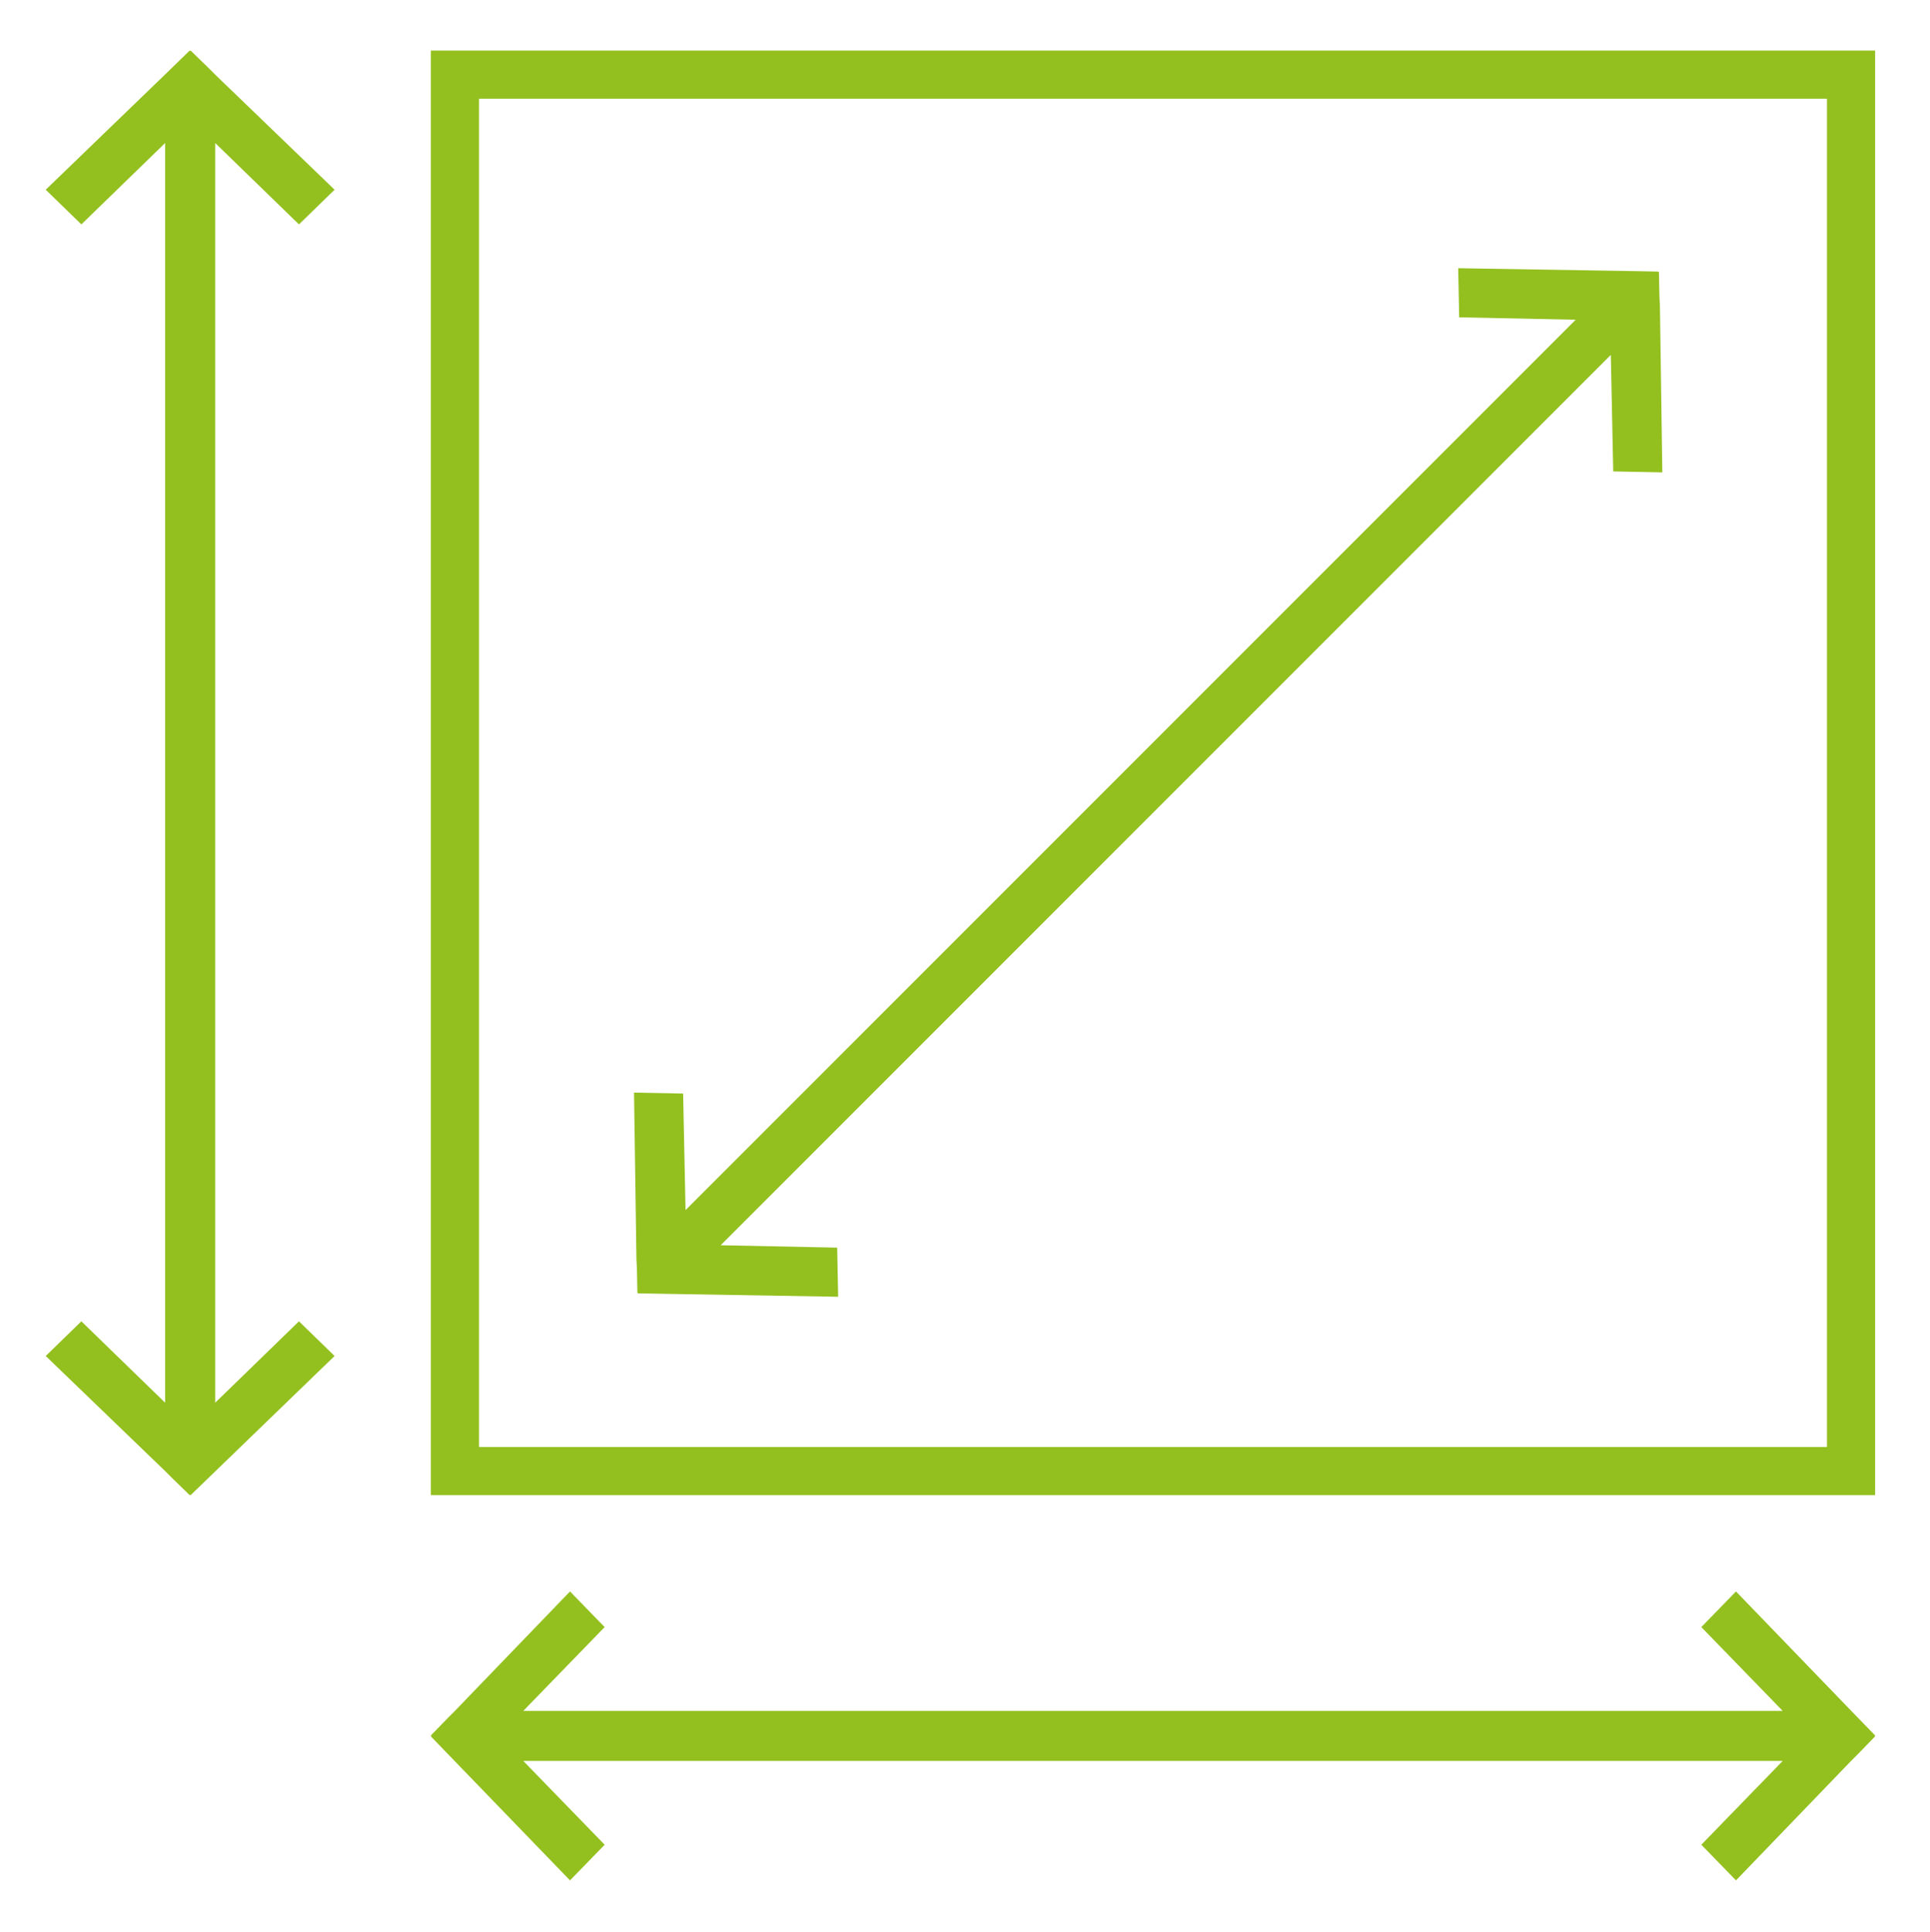
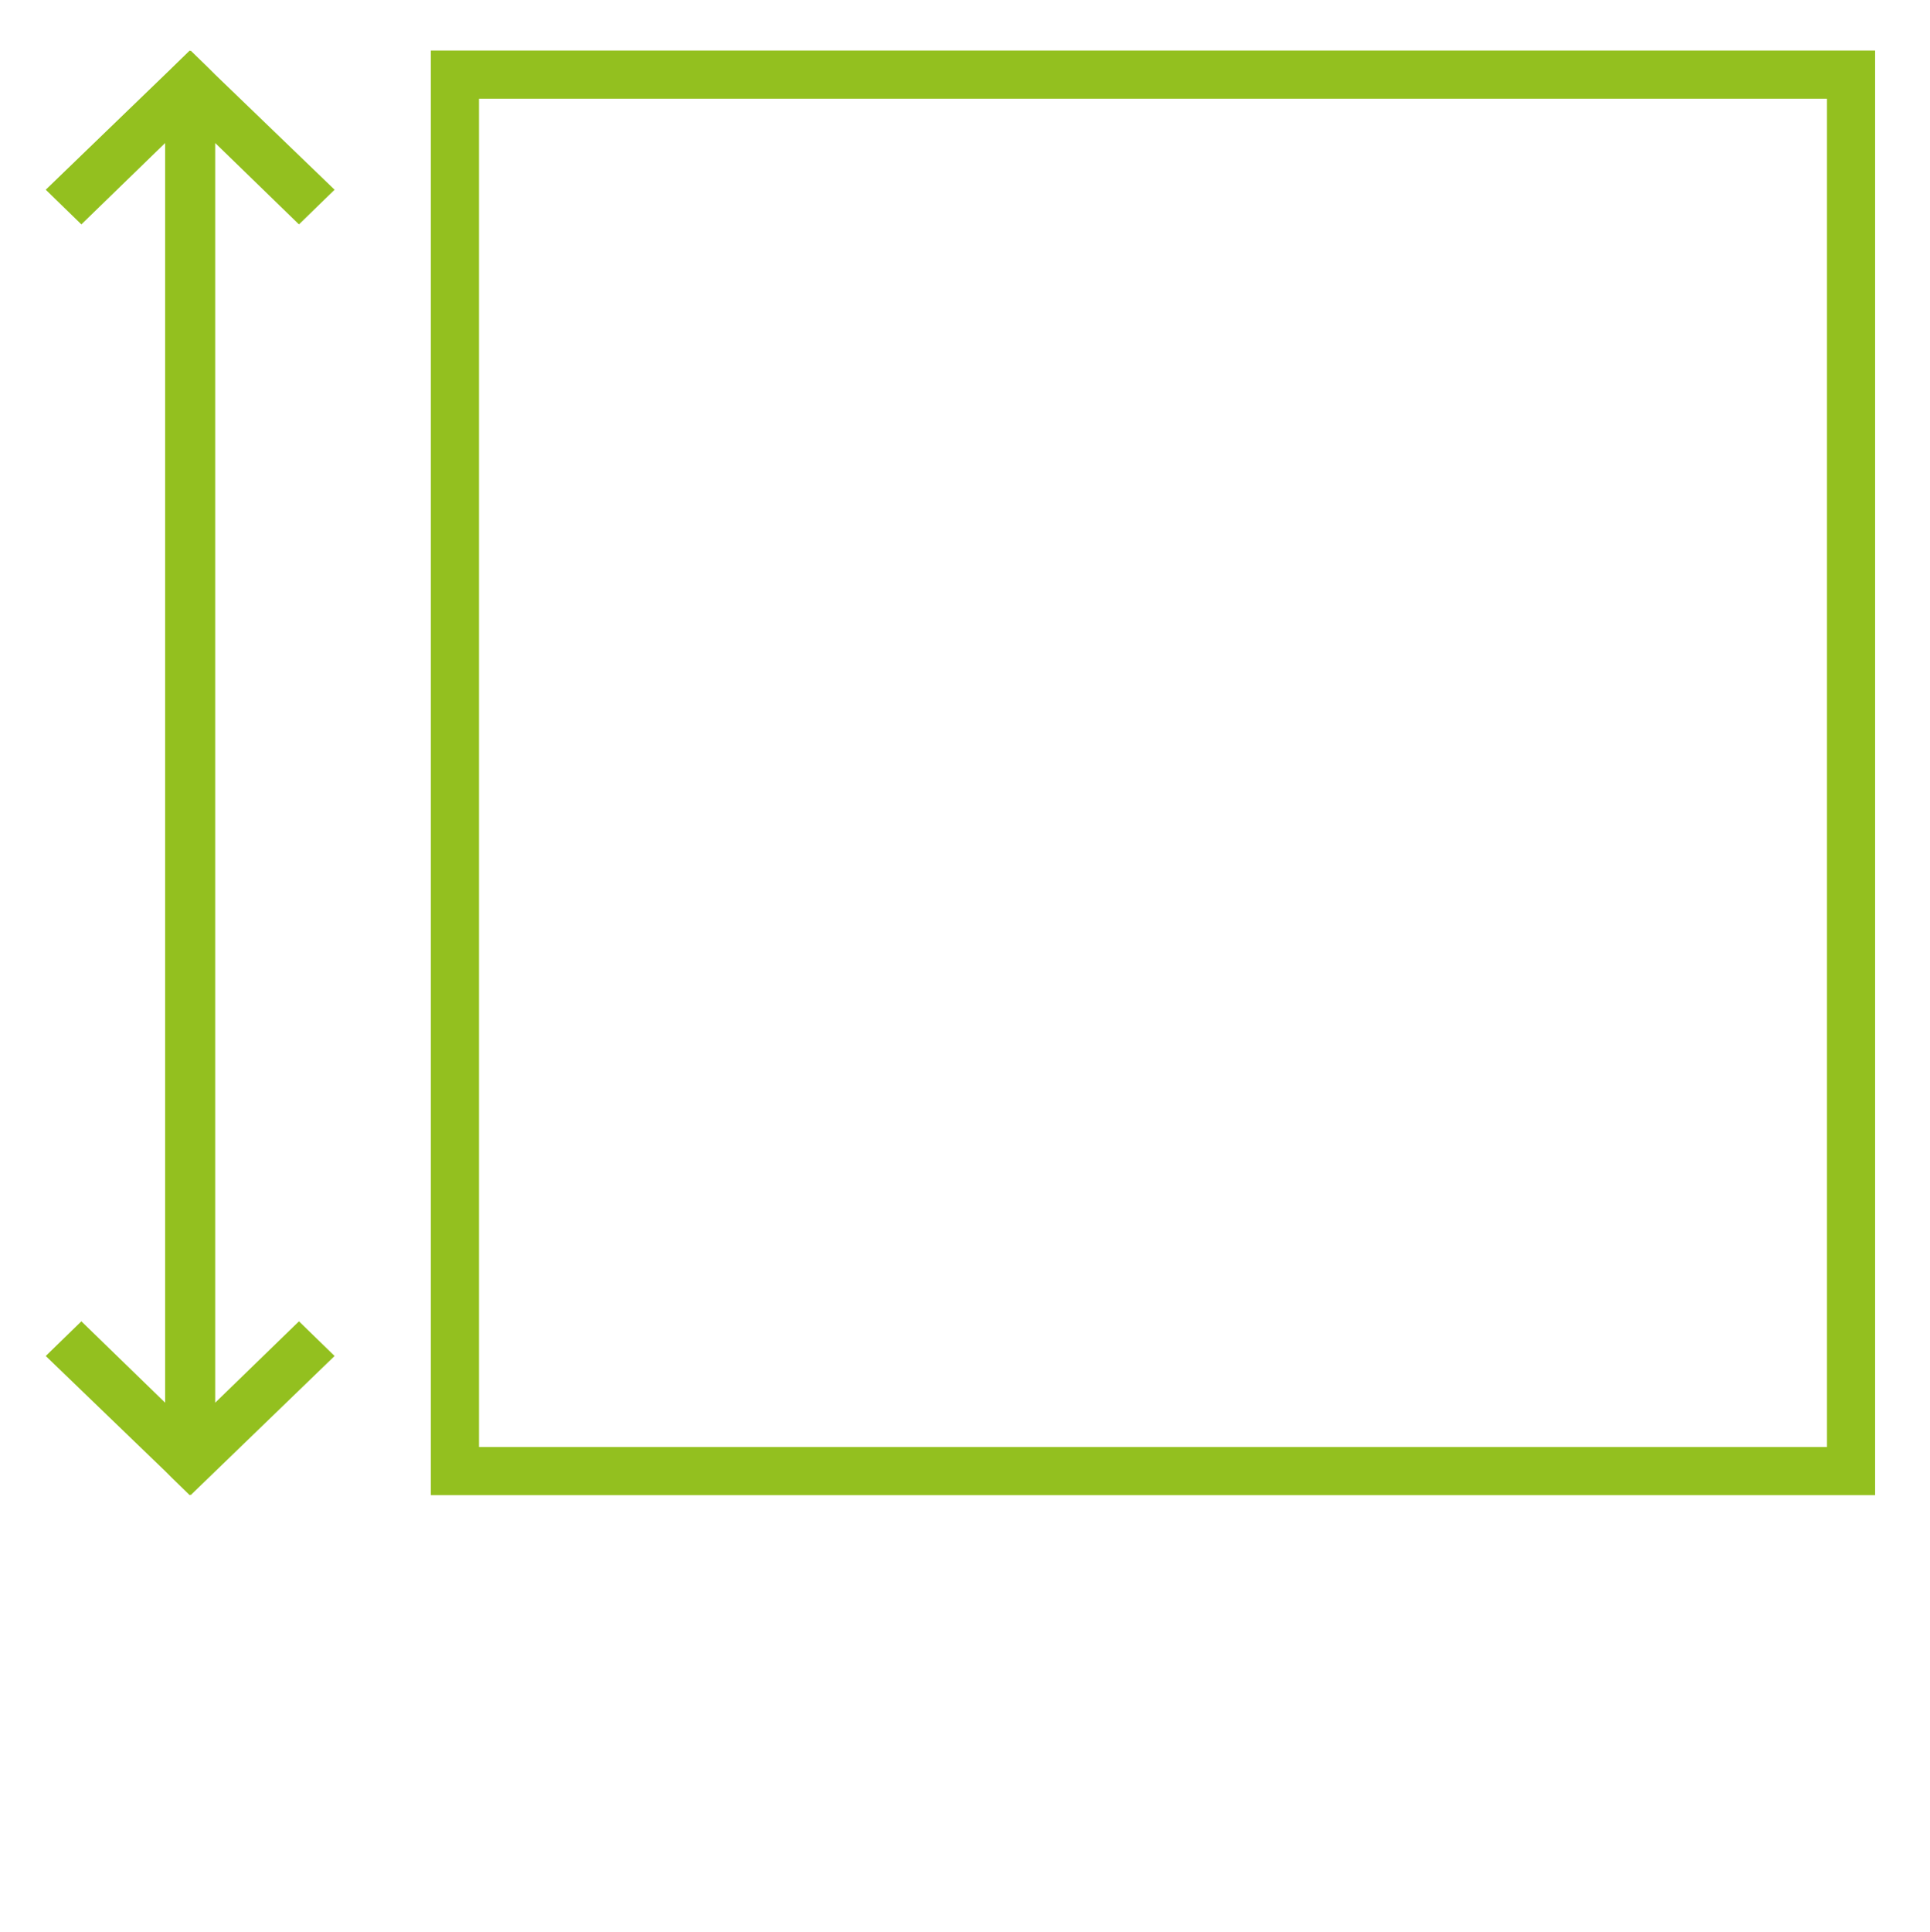
<svg xmlns="http://www.w3.org/2000/svg" version="1.1" id="Livello_1" x="0px" y="0px" viewBox="0 0 400.9 401.3" style="enable-background:new 0 0 400.9 401.3;" xml:space="preserve">
  <style type="text/css">
	.st0{fill:#FFFFFF;}
	.st1{fill:#93C01F;}
</style>
  <rect class="st0" width="400.9" height="401.3" />
  <g>
    <g>
      <path class="st1" d="M91.4,10.3h300 M381.4,20.3h-280" />
    </g>
  </g>
  <g>
    <g>
      <path class="st1" d="M389.5,310.5h-300v-300h300V310.5z M99.5,300.5h280v-280h-280V300.5z" />
    </g>
    <polygon class="st1" points="44.7,291.3 44.7,29.7 62.1,46.6 69.5,39.4 44.7,15.5 43.3,14.1 39.6,10.5 39.5,10.6 39.4,10.5    35.7,14.1 35.7,14.1 35.5,14.3 9.5,39.4 16.9,46.6 34.3,29.7 34.3,291.3 16.9,274.4 9.5,281.6 34.3,305.5 35.7,306.9 39.4,310.5    39.5,310.4 39.6,310.5 69.5,281.6 62.1,274.4  " />
-     <polygon class="st1" points="108.7,365.7 370.3,365.7 353.4,383.1 360.6,390.5 384.5,365.7 385.9,364.3 389.5,360.6 389.4,360.5    389.5,360.4 385.9,356.7 385.9,356.7 385.7,356.5 360.6,330.5 353.4,337.9 370.3,355.3 108.7,355.3 125.6,337.9 118.4,330.5    94.5,355.3 93.1,356.7 89.5,360.4 89.6,360.5 89.5,360.6 118.4,390.5 125.6,383.1  " />
-     <polygon class="st1" points="149.7,258.6 334.6,73.7 335.1,97.9 345.3,98.1 344.8,63.6 344.7,61.6 344.6,56.5 344.5,56.5    344.5,56.4 339.4,56.3 339.4,56.3 339.1,56.3 302.9,55.7 303.1,65.9 327.3,66.4 142.4,251.3 141.9,227.1 131.7,226.9 132.2,261.4    132.3,263.4 132.4,268.5 132.5,268.5 132.5,268.6 174.1,269.3 173.9,259.1  " />
  </g>
</svg>